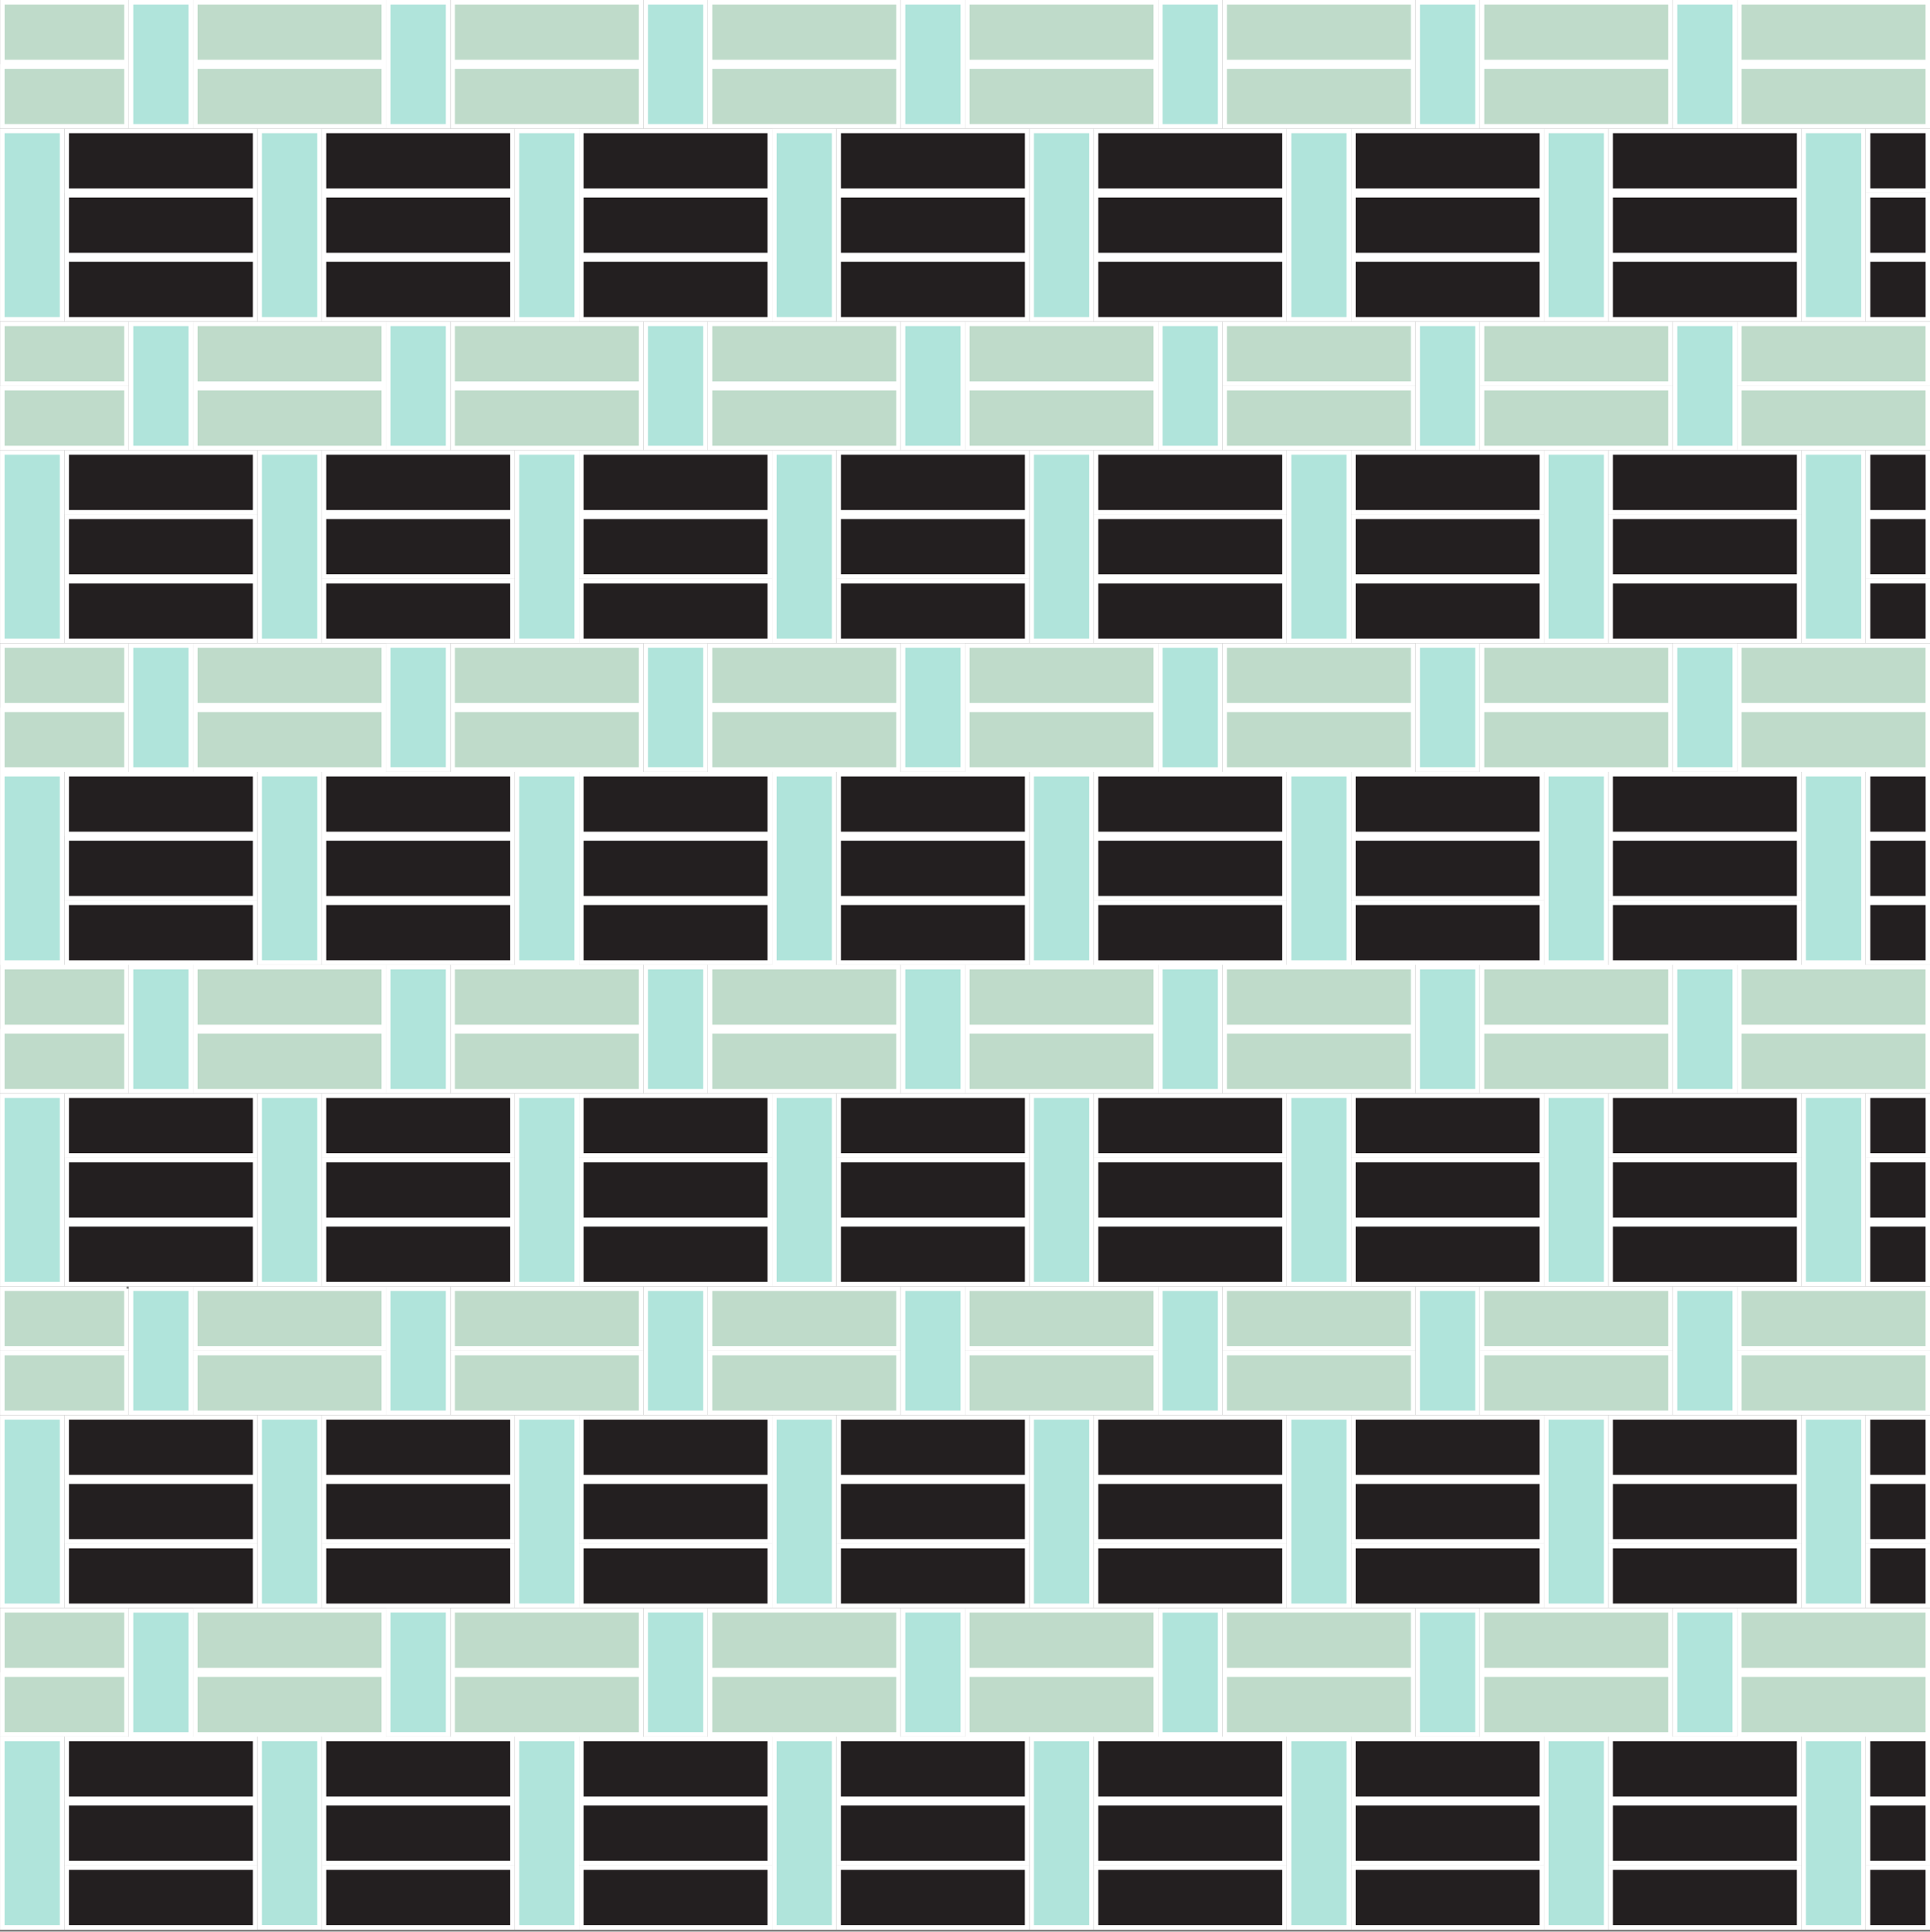
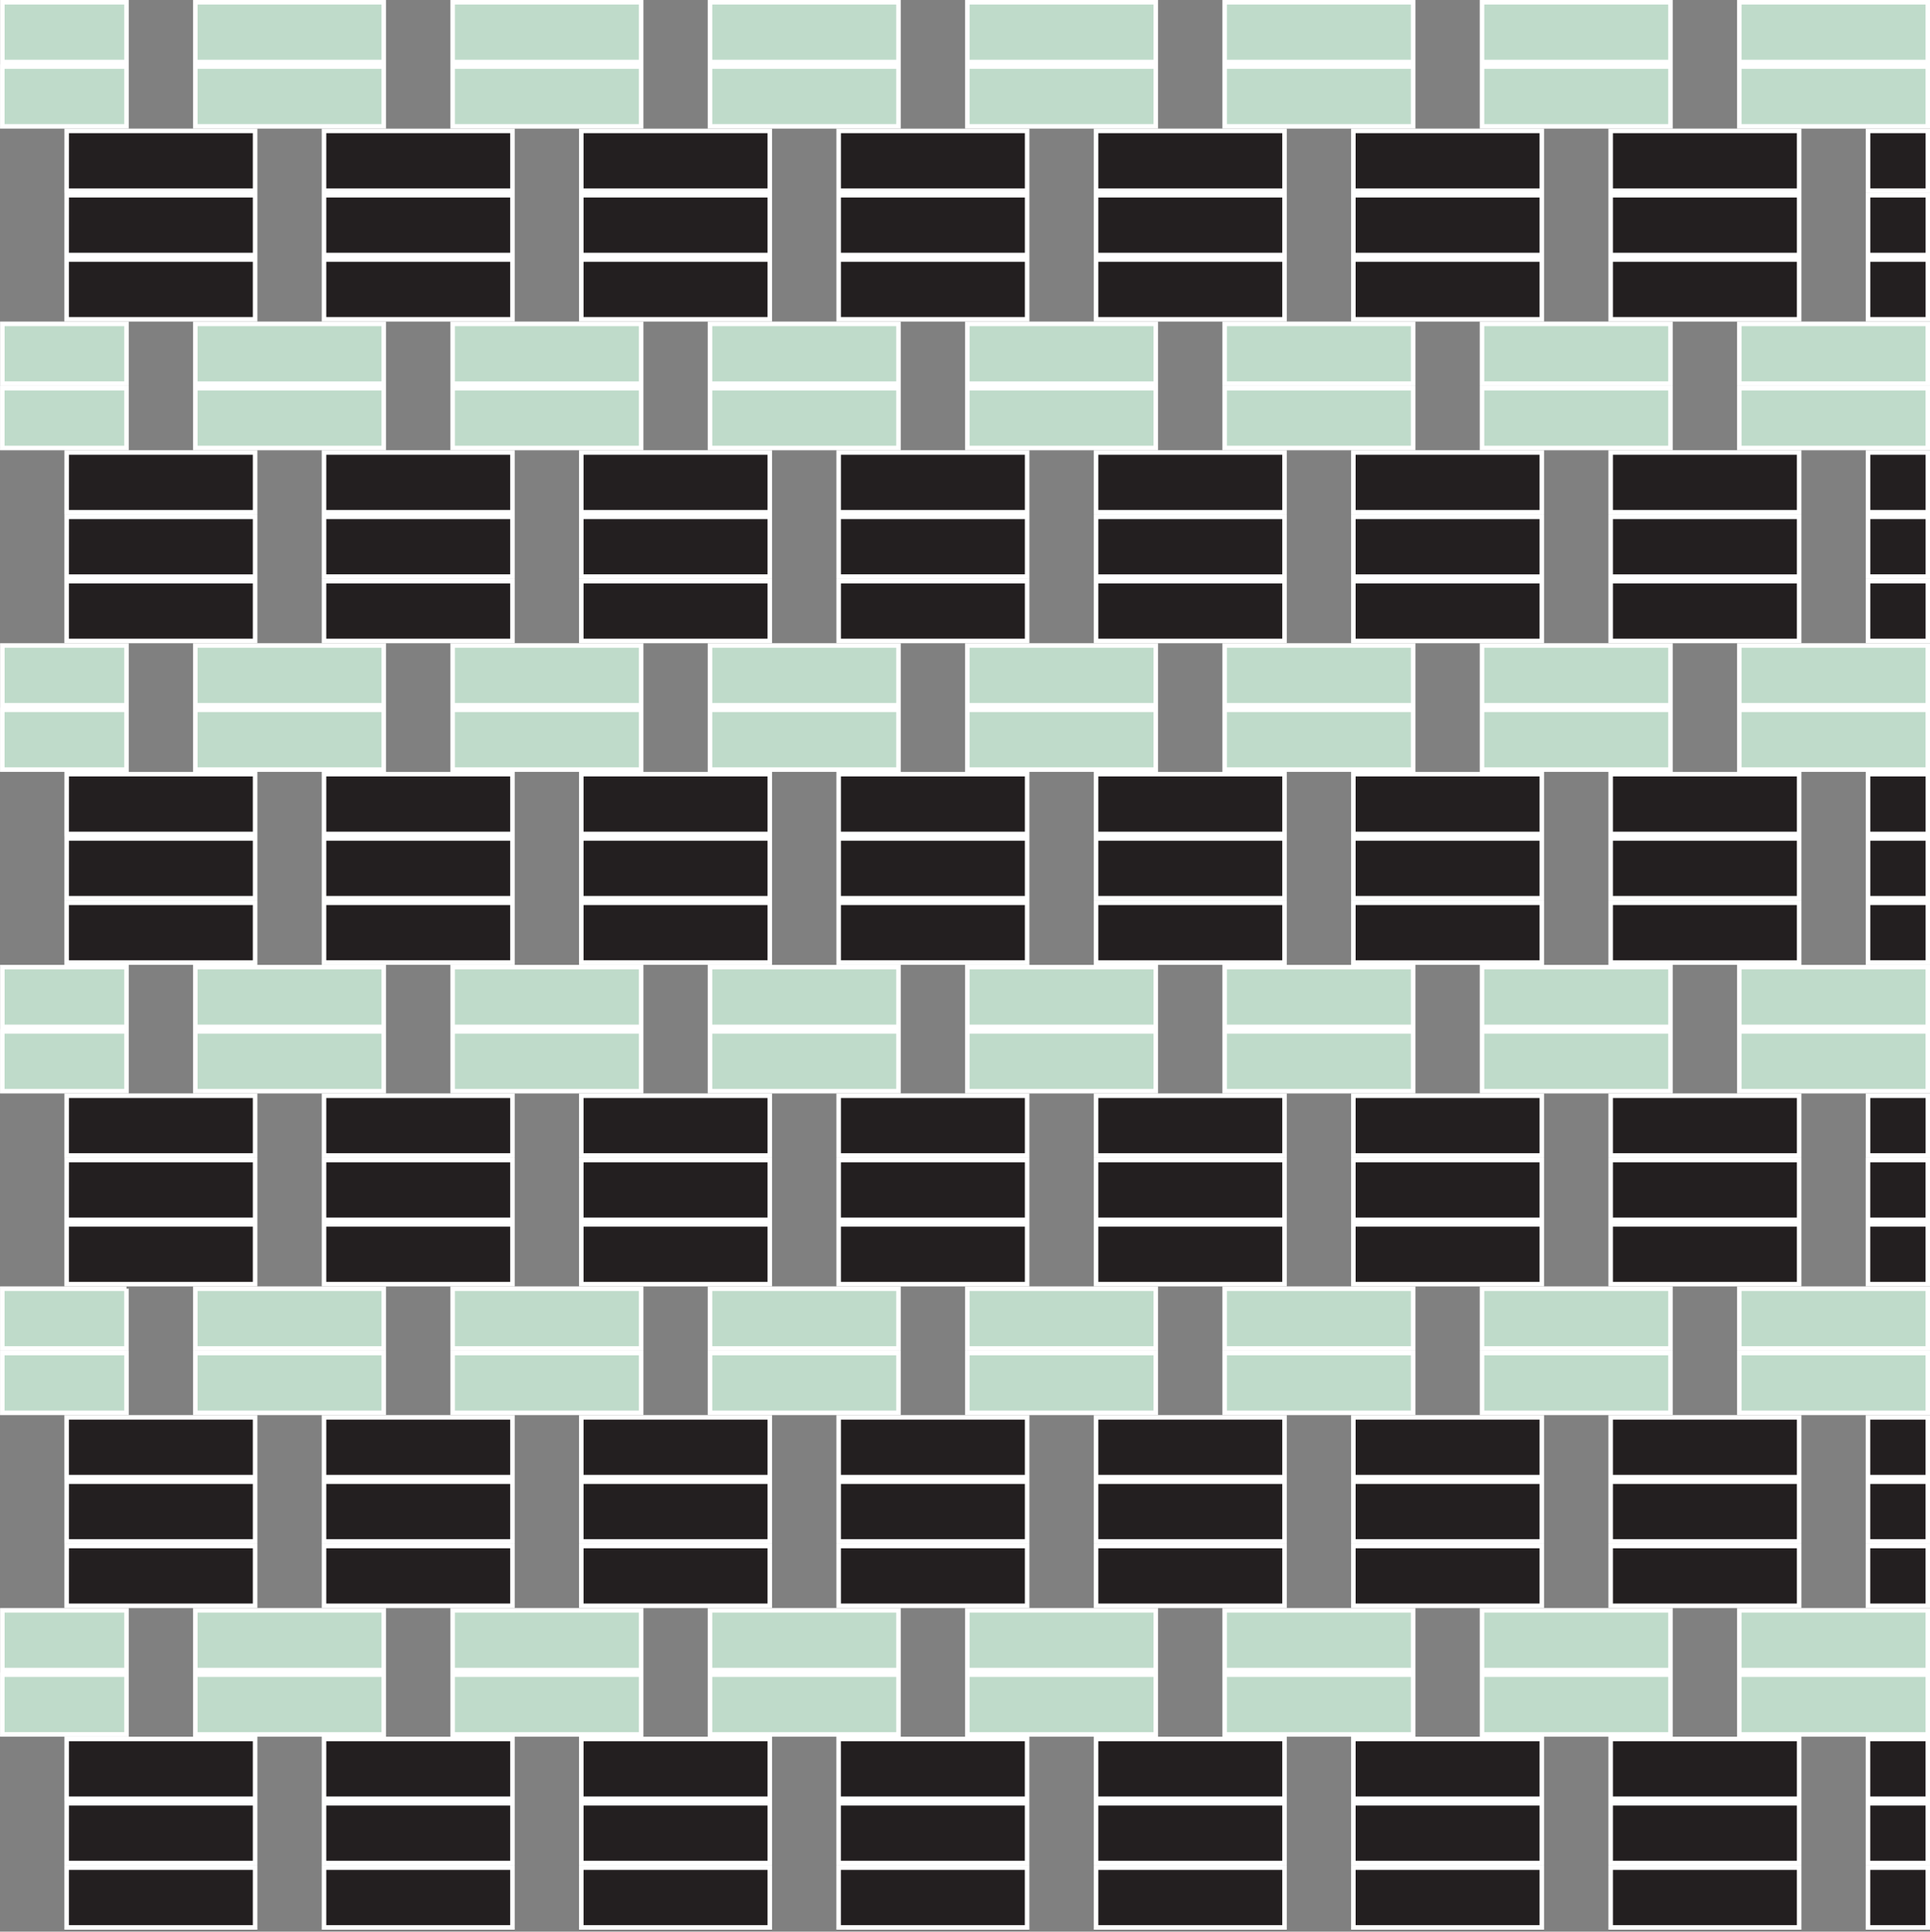
<svg xmlns="http://www.w3.org/2000/svg" version="1.1" x="0px" y="0px" width="425.2px" height="425.63px" viewBox="0 0 425.2 425.63" xml:space="preserve" class="img">
  <rect x="0" y="0" width="425.2" height="425.63" fill="#808080" stroke="none" />
  <g id="Calque_1" class="fill-color01" fill="#BFDBCA">
    <path fill="#BFDBCA" d="M43.03,0.5l41.52,0v13.17H43.03L43.03,0.5z M43.03,27.84l41.52,0V14.67l-41.52,0L43.03,27.84z M27.86,0.5   l-27.34,0v13.17h27.34V0.5z M0.51,27.84l27.35,0V14.67l-27.35,0V27.84z M99.73,13.67h41.52V0.5l-41.52,0L99.73,13.67z M99.73,27.84   l41.52,0V14.67l-41.52,0L99.73,27.84z M156.42,13.67h41.52V0.5l-41.52,0L156.42,13.67z M156.42,27.84l41.52,0V14.67l-41.52,0   L156.42,27.84z M43.03,84.54h41.52V71.36l-41.52,0L43.03,84.54z M43.03,98.71l41.52,0V85.54l-41.52,0L43.03,98.71z M27.86,71.36   l-27.34,0v13.17h27.34V71.36z M0.51,98.71l27.35,0V85.54l-27.35,0V98.71z M99.73,84.54h41.52V71.36l-41.52,0L99.73,84.54z    M99.73,98.71l41.52,0V85.54l-41.52,0L99.73,98.71z M156.42,84.54h41.52V71.36l-41.52,0L156.42,84.54z M156.42,98.71l41.52,0V85.54   l-41.52,0L156.42,98.71z M43.03,155.4h41.52v-13.17l-41.52,0L43.03,155.4z M43.03,169.58l41.52,0V156.4l-41.52,0L43.03,169.58z    M27.86,142.23l-27.34,0v13.17h27.34V142.23z M0.51,169.58l27.35,0V156.4l-27.35,0V169.58z M99.73,155.4h41.52v-13.17l-41.52,0   L99.73,155.4z M99.73,169.58l41.52,0V156.4l-41.52,0L99.73,169.58z M156.42,155.4h41.52v-13.17l-41.52,0L156.42,155.4z    M156.42,169.58l41.52,0V156.4l-41.52,0L156.42,169.58z M424.72,0.5l-41.52,0l0,13.17h41.52V0.5z M383.2,14.67l0,13.17l41.52,0   V14.67L383.2,14.67z M368.02,0.5l-41.52,0l0,13.17h41.52V0.5z M326.5,27.84l41.52,0V14.67l-41.52,0L326.5,27.84z M311.33,0.5   l-41.52,0l0,13.17h41.52V0.5z M269.81,27.84l41.52,0V14.67l-41.52,0L269.81,27.84z M213.12,13.67h41.52V0.5l-41.52,0L213.12,13.67z    M213.12,27.84l41.52,0V14.67l-41.52,0L213.12,27.84z M424.72,71.36l-41.52,0l0,13.17h41.52V71.36z M383.2,98.71l41.52,0V85.54   l-41.52,0L383.2,98.71z M368.02,71.36l-41.52,0l0,13.17h41.52V71.36z M326.5,98.71l41.52,0V85.54l-41.52,0L326.5,98.71z    M311.33,71.36l-41.52,0l0,13.17h41.52V71.36z M269.81,98.71l41.52,0V85.54l-41.52,0L269.81,98.71z M213.12,84.54h41.52V71.36   l-41.52,0L213.12,84.54z M213.12,98.71l41.52,0V85.54l-41.52,0L213.12,98.71z M424.72,142.23l-41.52,0l0,13.17h41.52V142.23z    M383.2,169.58l41.52,0V156.4l-41.52,0L383.2,169.58z M368.02,142.23l-41.52,0l0,13.17h41.52V142.23z M326.5,169.58l41.52,0V156.4   l-41.52,0L326.5,169.58z M311.33,142.23l-41.52,0l0,13.17h41.52V142.23z M269.81,169.58l41.52,0V156.4l-41.52,0L269.81,169.58z    M213.12,155.4h41.52v-13.17l-41.52,0L213.12,155.4z M213.12,169.58l41.52,0V156.4l-41.52,0L213.12,169.58z M43.03,226.27l41.52,0   V213.1l-41.52,0L43.03,226.27z M43.03,240.44l41.52,0v-13.17l-41.52,0L43.03,240.44z M27.86,213.1l-27.34,0v13.17l27.34,0V213.1z    M0.51,240.44l27.35,0v-13.17l-27.35,0V240.44z M99.73,226.27l41.52,0V213.1l-41.52,0L99.73,226.27z M99.73,240.44l41.52,0v-13.17   l-41.52,0L99.73,240.44z M156.42,226.27l41.52,0V213.1l-41.52,0L156.42,226.27z M156.42,240.44l41.52,0v-13.17l-41.52,0   L156.42,240.44z M43.03,297.13h41.52v-13.17H43.03L43.03,297.13z M43.03,311.31h41.52v-13.17H43.03L43.03,311.31z M27.86,283.96   H0.51v13.17h27.34V283.96z M0.51,311.31h27.35v-13.17H0.51V311.31z M99.73,297.13h41.52v-13.17H99.73L99.73,297.13z M99.73,311.31   h41.52v-13.17H99.73L99.73,311.31z M156.42,297.13h41.52v-13.17h-41.52L156.42,297.13z M156.42,311.31h41.52v-13.17h-41.52   L156.42,311.31z M43.03,368h41.52v-13.17l-41.52,0L43.03,368z M43.03,382.18l41.52,0V369l-41.52,0L43.03,382.18z M27.86,354.83   l-27.34,0V368h27.34V354.83z M0.51,382.17l27.35,0V369l-27.35,0V382.17z M99.73,368h41.52v-13.17l-41.52,0L99.73,368z    M99.73,382.18l41.52,0V369l-41.52,0L99.73,382.18z M156.42,368h41.52v-13.17l-41.52,0L156.42,368z M156.42,382.18l41.52,0V369   l-41.52,0L156.42,382.18z M424.72,213.1l-41.52,0l0,13.17l41.52,0V213.1z M383.2,240.44l41.52,0v-13.17l-41.52,0L383.2,240.44z    M368.02,213.1l-41.52,0l0,13.17l41.52,0V213.1z M326.5,240.44l41.52,0v-13.17l-41.52,0L326.5,240.44z M311.33,213.1l-41.52,0   l0,13.17l41.52,0V213.1z M269.81,240.44l41.52,0v-13.17l-41.52,0L269.81,240.44z M213.12,226.27l41.52,0V213.1l-41.52,0   L213.12,226.27z M213.12,240.44l41.52,0v-13.17l-41.52,0L213.12,240.44z M424.72,283.96H383.2l0,13.17h41.52V283.96z M383.2,311.31   h41.52v-13.17H383.2L383.2,311.31z M368.02,283.96H326.5l0,13.17h41.52V283.96z M326.5,311.31h41.52v-13.17h-41.52L326.5,311.31z    M311.33,283.96h-41.52l0,13.17h41.52V283.96z M269.81,311.31h41.52v-13.17h-41.52L269.81,311.31z M213.12,297.13h41.52v-13.17   h-41.52L213.12,297.13z M213.12,311.31h41.52v-13.17h-41.52L213.12,311.31z M424.72,354.83l-41.52,0l0,13.17h41.52V354.83z    M383.2,382.18l41.52,0V369l-41.52,0L383.2,382.18z M368.02,354.83l-41.52,0l0,13.17h41.52V354.83z M326.5,382.18l41.52,0V369   l-41.52,0L326.5,382.18z M311.33,354.83l-41.52,0l0,13.17h41.52V354.83z M269.81,382.18l41.52,0V369l-41.52,0L269.81,382.18z    M213.12,368h41.52v-13.17l-41.52,0L213.12,368z M213.12,382.18l41.52,0V369l-41.52,0L213.12,382.18z" class="fill-color01" stroke="#fff" />
  </g>
  <g id="Calque_2" class="fill-color02" fill="#B0E4DB">
-     <path fill="#B0E4DB" d="M57.21,28.84h13.17v41.52l-13.17,0V28.84z M113.9,42.64L113.9,42.64v14.14l0,0l0,13.59h13.17V28.84H113.9   L113.9,42.64z M0.51,70.36h13.17V28.84H0.51V70.36z M28.86,27.84h13.17V0.5l-13.17,0L28.86,27.84z M85.55,27.84l13.17,0V0.5   l-13.17,0L85.55,27.84z M142.25,27.84l13.17,0V0.5l-13.17,0L142.25,27.84z M170.59,70.36h13.17V28.84h-13.17V70.36z M227.29,70.36   h13.17V28.84h-13.17V70.36z M57.21,141.23l13.17,0V99.71H57.21V141.23z M113.9,127.64L113.9,127.64v13.59h13.17V99.71H113.9   L113.9,127.64z M0.51,141.23h13.17V99.71H0.51V141.23z M28.86,98.71h13.17V71.36l-13.17,0L28.86,98.71z M85.55,98.71l13.17,0V71.36   H85.55L85.55,98.71z M142.25,98.71l13.17,0V71.36h-13.17L142.25,98.71z M170.59,141.23h13.17V99.71h-13.17V141.23z M227.29,141.23   h13.17V99.71h-13.17V141.23z M57.21,212.09l13.17,0v-41.52H57.21V212.09z M113.9,198.54L113.9,198.54v13.56h13.17v-41.52H113.9   L113.9,198.54z M0.51,212.1h13.17v-41.52H0.51V212.1z M28.86,169.58h13.17v-27.35l-13.17,0L28.86,169.58z M85.55,169.57l13.17,0   v-27.35H85.55L85.55,169.57z M142.25,169.57l13.17,0v-27.35h-13.17L142.25,169.57z M170.59,212.1h13.17v-41.52h-13.17V212.1z    M227.29,212.1h13.17v-41.52h-13.17V212.1z M397.37,28.84v41.52h13.17V28.84H397.37z M369.03,27.84l13.17,0V0.5l-13.17,0V27.84z    M312.33,27.84l13.17,0V0.5l-13.17,0V27.84z M255.64,27.84h13.17V0.5l-13.17,0L255.64,27.84z M198.95,27.84l13.17,0V0.5l-13.17,0   L198.95,27.84z M340.68,70.36h13.17V28.84h-13.17V70.36z M283.99,70.36h13.17V28.84h-13.17V70.36z M397.37,141.23h13.17V99.71   h-13.17V141.23z M369.03,98.71l13.17,0V71.36l-13.17,0V98.71z M312.33,98.71l13.17,0V71.36l-13.17,0V98.71z M255.64,98.71h13.17   V71.36l-13.17,0L255.64,98.71z M198.95,98.71l13.17,0V71.36l-13.17,0L198.95,98.71z M340.68,141.23h13.17V99.71h-13.17V141.23z    M283.99,141.23h13.17V99.71h-13.17V141.23z M397.37,212.1h13.17v-41.52h-13.17V212.1z M369.03,169.57l13.17,0v-27.35l-13.17,0   V169.57z M312.33,169.57l13.17,0v-27.35l-13.17,0V169.57z M255.64,169.58h13.17v-27.35l-13.17,0L255.64,169.58z M198.95,169.57   l13.17,0v-27.35l-13.17,0L198.95,169.57z M340.68,212.1h13.17v-41.52h-13.17V212.1z M283.99,212.1h13.17v-41.52h-13.17V212.1z    M57.21,282.96l13.17,0v-41.52H57.21V282.96z M113.9,282.96h13.17v-41.52H113.9V282.96z M0.51,282.96h13.17v-41.52H0.51V282.96z    M28.86,240.44h13.17V213.1l-13.17,0L28.86,240.44z M85.55,240.44l13.17,0V213.1H85.55L85.55,240.44z M142.25,240.44l13.17,0V213.1   h-13.17L142.25,240.44z M170.59,282.96h13.17v-41.52h-13.17V282.96z M227.29,282.96h13.17v-41.52h-13.17V282.96z M57.21,353.83   h13.17v-41.52l-13.17,0V353.83z M113.9,326.1L113.9,326.1v27.73h13.17v-41.52l-13.17,0L113.9,326.1z M0.51,353.83h13.17v-41.52   l-13.17,0V353.83z M28.86,311.31l13.17,0v-27.35H28.86L28.86,311.31z M85.55,311.31h13.17v-27.35H85.55L85.55,311.31z    M142.25,311.31h13.17v-27.35h-13.17L142.25,311.31z M170.59,326.19L170.59,326.19v27.64h13.17v-41.52l-13.17,0L170.59,326.19z    M227.29,326.19L227.29,326.19v27.64h13.17v-41.52l-13.17,0L227.29,326.19z M57.21,424.69l13.17,0v-41.52H57.21V424.69z    M113.9,424.7h13.17v-41.52H113.9V424.7z M0.51,424.7h13.17v-41.52H0.51V424.7z M28.86,382.18h13.17v-27.34l-13.17,0L28.86,382.18z    M85.55,382.17l13.17,0v-27.35l-13.17,0L85.55,382.17z M142.25,382.17l13.17,0v-27.35l-13.17,0L142.25,382.17z M170.59,424.7h13.17   v-41.52h-13.17V424.7z M227.29,424.7h13.17v-41.52h-13.17V424.7z M397.37,282.96h13.17v-41.52h-13.17V282.96z M369.03,240.44   l13.17,0V213.1l-13.17,0V240.44z M312.33,240.44l13.17,0V213.1l-13.17,0V240.44z M255.64,240.44h13.17V213.1l-13.17,0   L255.64,240.44z M198.95,240.44l13.17,0V213.1l-13.17,0L198.95,240.44z M340.68,282.96h13.17v-41.52h-13.17V282.96z M283.99,282.96   h13.17v-41.52h-13.17V282.96z M397.37,353.83h13.17v-41.52l-13.17,0V353.83z M369.03,311.31l13.17,0v-27.35h-13.17V311.31z    M312.33,311.31l13.17,0v-27.35h-13.17V311.31z M255.64,311.31h13.17v-27.35h-13.17L255.64,311.31z M198.95,311.31l13.17,0v-27.35   h-13.17L198.95,311.31z M340.68,353.83h13.17v-41.52l-13.17,0V353.83z M283.99,353.83h13.17v-41.52l-13.17,0V353.83z M397.37,424.7   h13.17v-41.52h-13.17V424.7z M369.03,382.17l13.17,0v-27.34l-13.17,0V382.17z M312.33,382.17l13.17,0v-27.34l-13.17,0V382.17z    M255.64,382.18h13.17v-27.34l-13.17,0L255.64,382.18z M198.95,382.17l13.17,0v-27.34l-13.17,0L198.95,382.17z M340.68,424.7h13.17   v-41.52h-13.17V424.7z M283.99,424.7h13.17v-41.52h-13.17V424.7z" class="fill-color02" stroke="#fff" />
-   </g>
+     </g>
  <g id="Calque_3" class="fill-color03" fill="#231F20">
    <path fill="#231F20" d="M112.9,42.02l-41.52,0l0-13.17l41.52,0V42.02z M112.9,43.02l-41.52,0l0,13.17l41.52,0V43.02z M112.9,57.19   H71.38l0,13.17h41.52V57.19z M169.59,28.85l-41.52,0l0,13.17l41.52,0V28.85z M169.59,43.02l-41.52,0l0,13.17l41.52,0V43.02z    M169.59,57.19h-41.52l0,13.17h41.52V57.19z M226.29,28.85l-41.52,0l0,13.17l41.52,0V28.85z M226.29,43.02l-41.52,0l0,13.17   l41.52,0V43.02z M226.29,57.19h-41.52l0,13.17h41.52V57.19z M14.68,42.02h41.52V28.84H14.69L14.68,42.02z M14.68,56.19h41.52V43.02   H14.69L14.68,56.19z M14.68,70.36l41.52,0V57.19l-41.52,0L14.68,70.36z M112.9,99.71l-41.52,0l0,13.17l41.52,0V99.71z    M112.9,113.88l-41.52,0l0,13.17l41.52,0V113.88z M112.9,128.06H71.38l0,13.17h41.52V128.06z M169.59,99.71l-41.52,0l0,13.17   l41.52,0V99.71z M169.59,113.88l-41.52,0l0,13.17l41.52,0V113.88z M169.59,128.06h-41.52l0,13.17h41.52V128.06z M226.29,99.71   l-41.52,0l0,13.17l41.52,0V99.71z M226.29,113.88l-41.52,0l0,13.17l41.52,0V113.88z M226.29,128.06h-41.52l0,13.17h41.52V128.06z    M14.68,112.88h41.52V99.71H14.69L14.68,112.88z M14.68,127.06h41.52v-13.17H14.69L14.68,127.06z M14.68,141.23l41.52,0v-13.17   l-41.52,0L14.68,141.23z M112.9,170.58l-41.52,0l0,13.17l41.52,0V170.58z M112.9,184.75l-41.52,0l0,13.17l41.52,0V184.75z    M112.9,198.92H71.38l0,13.17h41.52V198.92z M169.59,170.58l-41.52,0l0,13.17l41.52,0V170.58z M169.59,184.75l-41.52,0l0,13.17   l41.52,0V184.75z M169.59,198.92h-41.52l0,13.17h41.52V198.92z M226.29,170.58l-41.52,0l0,13.17l41.52,0V170.58z M226.29,184.75   l-41.52,0l0,13.17l41.52,0V184.75z M226.29,198.92h-41.52l0,13.17h41.52V198.92z M14.68,183.75h41.52v-13.17H14.69L14.68,183.75z    M14.68,197.92h41.52v-13.17H14.69L14.68,197.92z M14.68,212.1l41.52,0v-13.17l-41.52,0L14.68,212.1z M424.72,28.84h-13.17l0,13.17   h13.18V28.84z M424.72,43.02h-13.17l0,13.17h13.18V43.02z M424.72,57.19l-13.17,0l0,13.17l13.18,0V57.19z M354.85,42.02h41.52   V28.84h-41.52L354.85,42.02z M354.85,56.19h41.52V43.02h-41.52L354.85,56.19z M354.85,70.36l41.52,0V57.19l-41.52,0L354.85,70.36z    M298.16,42.02h41.52V28.84h-41.52L298.16,42.02z M298.16,56.19h41.52V43.02h-41.52L298.16,56.19z M298.16,70.36l41.52,0V57.19   l-41.52,0L298.16,70.36z M241.47,42.02h41.52V28.84h-41.52L241.47,42.02z M241.47,56.19h41.52V43.02h-41.52L241.47,56.19z    M241.47,70.36l41.52,0V57.19l-41.52,0L241.47,70.36z M424.72,99.71h-13.17l0,13.17h13.18V99.71z M424.72,113.88h-13.17l0,13.17   h13.18V113.88z M424.72,128.06l-13.17,0l0,13.17l13.18,0V128.06z M354.85,112.88h41.52V99.71h-41.52L354.85,112.88z M354.85,127.06   h41.52v-13.17h-41.52L354.85,127.06z M354.85,141.23l41.52,0v-13.17l-41.52,0L354.85,141.23z M298.16,112.88h41.52V99.71h-41.52   L298.16,112.88z M298.16,127.06h41.52v-13.17h-41.52L298.16,127.06z M298.16,141.23l41.52,0v-13.17l-41.52,0L298.16,141.23z    M241.47,112.88h41.52V99.71h-41.52L241.47,112.88z M241.47,127.06h41.52v-13.17h-41.52L241.47,127.06z M241.47,141.23l41.52,0   v-13.17l-41.52,0L241.47,141.23z M424.72,170.58h-13.17l0,13.17h13.18V170.58z M424.72,184.75h-13.17l0,13.17h13.18V184.75z    M424.72,198.92l-13.17,0l0,13.17l13.18,0V198.92z M354.85,183.75h41.52v-13.17h-41.52L354.85,183.75z M354.85,197.92h41.52v-13.17   h-41.52L354.85,197.92z M354.85,212.1l41.52,0v-13.17l-41.52,0L354.85,212.1z M298.16,183.75h41.52v-13.17h-41.52L298.16,183.75z    M298.16,197.92h41.52v-13.17h-41.52L298.16,197.92z M298.16,212.1l41.52,0v-13.17l-41.52,0L298.16,212.1z M241.47,183.75h41.52   v-13.17h-41.52L241.47,183.75z M241.47,197.92h41.52v-13.17h-41.52L241.47,197.92z M241.47,212.1l41.52,0v-13.17l-41.52,0   L241.47,212.1z M112.9,241.44l-41.52,0l0,13.17l41.52,0V241.44z M112.9,255.62H71.38l0,13.17h41.52V255.62z M112.9,269.79H71.38   l0,13.17h41.52V269.79z M169.59,241.44l-41.52,0l0,13.17l41.52,0V241.44z M169.59,255.62h-41.52l0,13.17h41.52V255.62z    M169.59,269.79h-41.52l0,13.17h41.52V269.79z M226.29,241.44l-41.52,0l0,13.17l41.52,0V241.44z M226.29,255.62h-41.52l0,13.17   h41.52V255.62z M226.29,269.79h-41.52l0,13.17h41.52V269.79z M14.68,254.61h41.52v-13.17H14.69L14.68,254.61z M14.68,268.79   l41.52,0v-13.17H14.69L14.68,268.79z M14.68,282.96l41.52,0v-13.17l-41.52,0L14.68,282.96z M112.9,312.31H71.38l0,13.17h41.52   V312.31z M112.9,326.48l-41.52,0l0,13.17h41.52V326.48z M71.38,340.66l0,13.17l41.52,0l0-13.17L71.38,340.66z M169.59,312.31   h-41.52l0,13.17h41.52V312.31z M169.59,326.48l-41.52,0l0,13.17h41.52V326.48z M128.07,340.66l0,13.17l41.52,0l0-13.17   L128.07,340.66z M226.29,312.31h-41.52l0,13.17h41.52V312.31z M226.29,326.48l-41.52,0l0,13.17h41.52V326.48z M184.77,340.66   l0,13.17l41.52,0l0-13.17L184.77,340.66z M14.68,325.48l41.52,0v-13.17l-41.52,0L14.68,325.48z M14.68,339.65h41.52v-13.17H14.69   L14.68,339.65z M14.68,353.83h41.52v-13.17H14.69L14.68,353.83z M71.38,396.35l41.52,0v-13.17l-41.52,0L71.38,396.35z    M71.38,410.52h41.52v-13.17H71.38L71.38,410.52z M71.38,424.7h41.52v-13.17H71.38L71.38,424.7z M128.07,396.35l41.52,0v-13.17   l-41.52,0L128.07,396.35z M128.07,410.52h41.52v-13.17h-41.52L128.07,410.52z M128.07,424.7h41.52v-13.17h-41.52L128.07,424.7z    M184.76,396.35l41.52,0v-13.17l-41.52,0L184.76,396.35z M184.76,410.52h41.52v-13.17h-41.52L184.76,410.52z M184.76,424.7h41.52   v-13.17h-41.52L184.76,424.7z M14.68,396.35h41.52v-13.17H14.69L14.68,396.35z M14.68,410.52h41.52v-13.17H14.69L14.68,410.52z    M14.68,424.7l41.52,0v-13.17l-41.52,0L14.68,424.7z M411.55,241.44l0,13.17h13.18v-13.17H411.55z M411.54,268.79l13.18,0v-13.17   h-13.18L411.54,268.79z M411.54,282.96l13.18,0v-13.17l-13.18,0L411.54,282.96z M354.85,254.61h41.52v-13.17h-41.52L354.85,254.61z    M354.85,268.79l41.52,0v-13.17h-41.52L354.85,268.79z M354.85,282.96l41.52,0v-13.17l-41.52,0L354.85,282.96z M298.16,254.61   h41.52v-13.17h-41.52L298.16,254.61z M298.16,268.79l41.52,0v-13.17h-41.52L298.16,268.79z M298.16,282.96l41.52,0v-13.17l-41.52,0   L298.16,282.96z M241.47,254.61h41.52v-13.17h-41.52L241.47,254.61z M241.47,268.79l41.52,0v-13.17h-41.52L241.47,268.79z    M241.47,282.96l41.52,0v-13.17l-41.52,0L241.47,282.96z M411.54,325.48l13.18,0v-13.17l-13.18,0L411.54,325.48z M411.54,339.65   h13.18v-13.17h-13.18L411.54,339.65z M411.54,353.83h13.18v-13.17h-13.18L411.54,353.83z M354.85,325.48l41.52,0v-13.17l-41.52,0   L354.85,325.48z M354.85,339.65h41.52v-13.17h-41.52L354.85,339.65z M354.85,353.83h41.52v-13.17h-41.52L354.85,353.83z    M298.16,325.48l41.52,0v-13.17l-41.52,0L298.16,325.48z M298.16,339.65h41.52v-13.17h-41.52L298.16,339.65z M298.16,353.83h41.52   v-13.17h-41.52L298.16,353.83z M241.47,325.48l41.52,0v-13.17l-41.52,0L241.47,325.48z M241.47,339.65h41.52v-13.17h-41.52   L241.47,339.65z M241.47,353.83h41.52v-13.17h-41.52L241.47,353.83z M411.54,396.35h13.18v-13.17h-13.18L411.54,396.35z    M411.54,410.52h13.18v-13.17h-13.18L411.54,410.52z M411.54,424.7l13.18,0v-13.17l-13.18,0L411.54,424.7z M354.85,396.35h41.52   v-13.17h-41.52L354.85,396.35z M354.85,410.52h41.52v-13.17h-41.52L354.85,410.52z M354.85,424.7l41.52,0v-13.17l-41.52,0   L354.85,424.7z M298.16,396.35h41.52v-13.17h-41.52L298.16,396.35z M298.16,410.52h41.52v-13.17h-41.52L298.16,410.52z    M298.16,424.7l41.52,0v-13.17l-41.52,0L298.16,424.7z M241.47,396.35h41.52v-13.17h-41.52L241.47,396.35z M241.47,410.52h41.52   v-13.17h-41.52L241.47,410.52z M241.47,424.7l41.52,0v-13.17l-41.52,0L241.47,424.7z" class="fill-color03" stroke="#fff" />
  </g>
</svg>